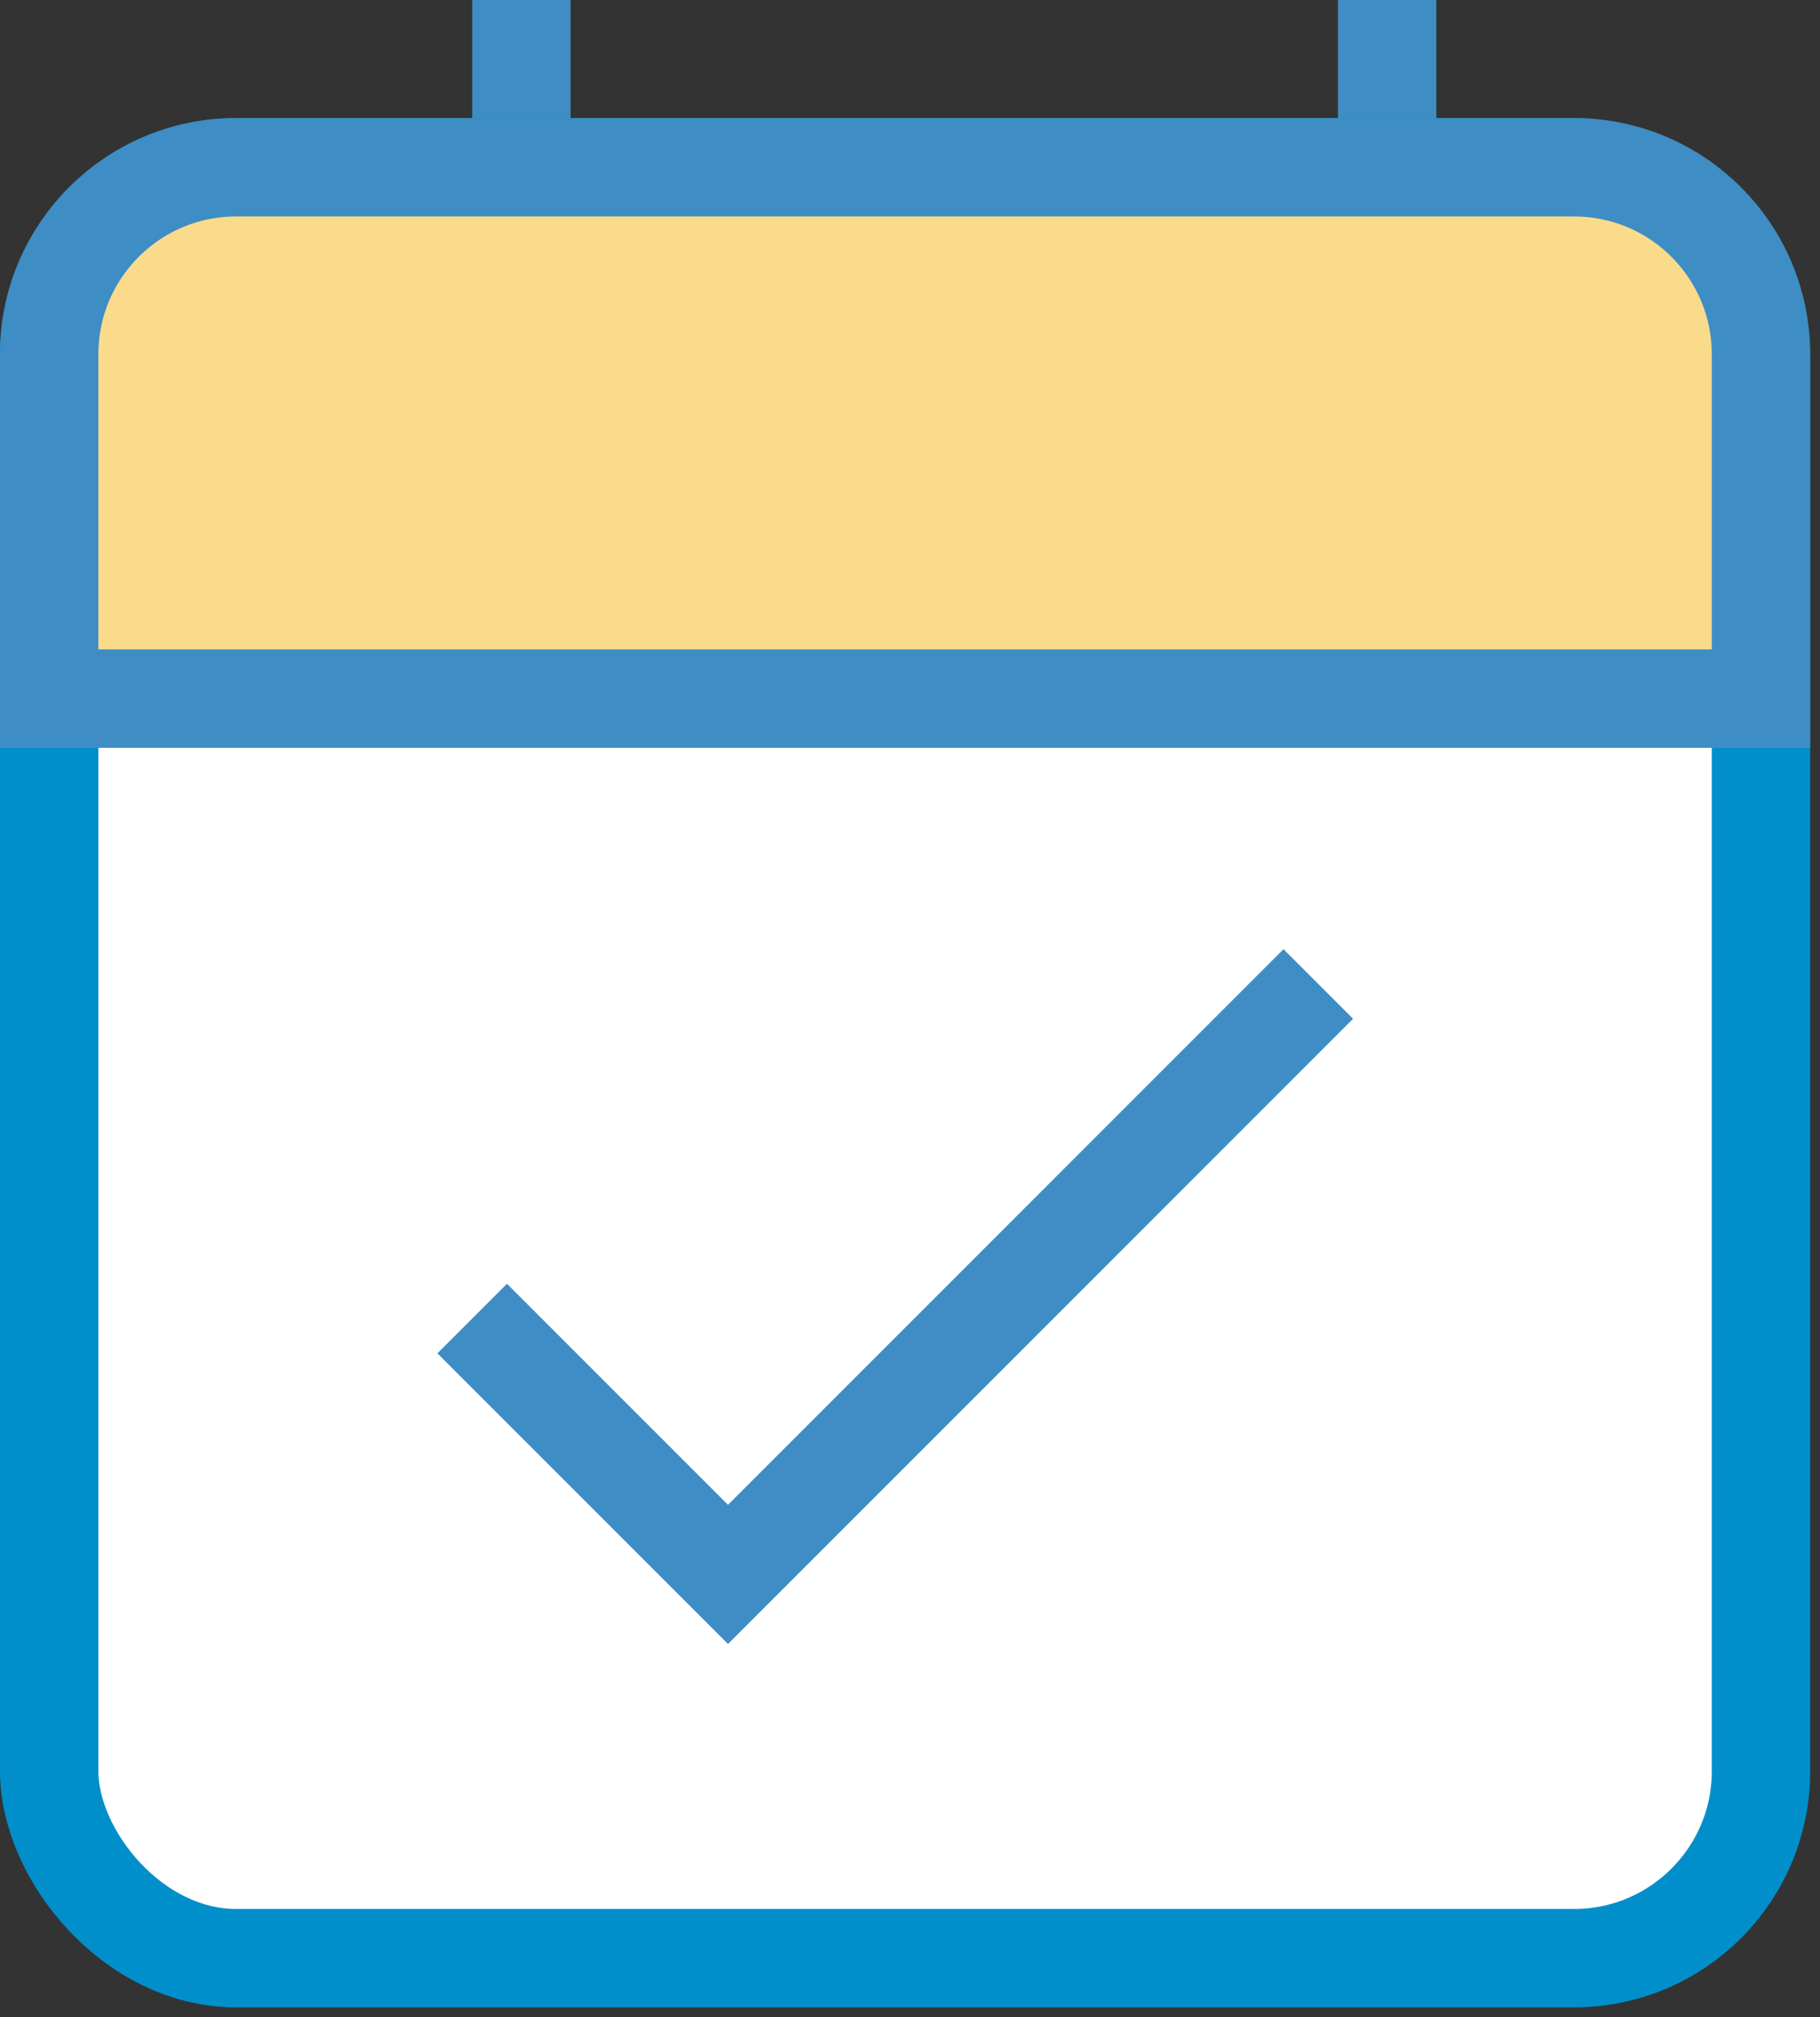
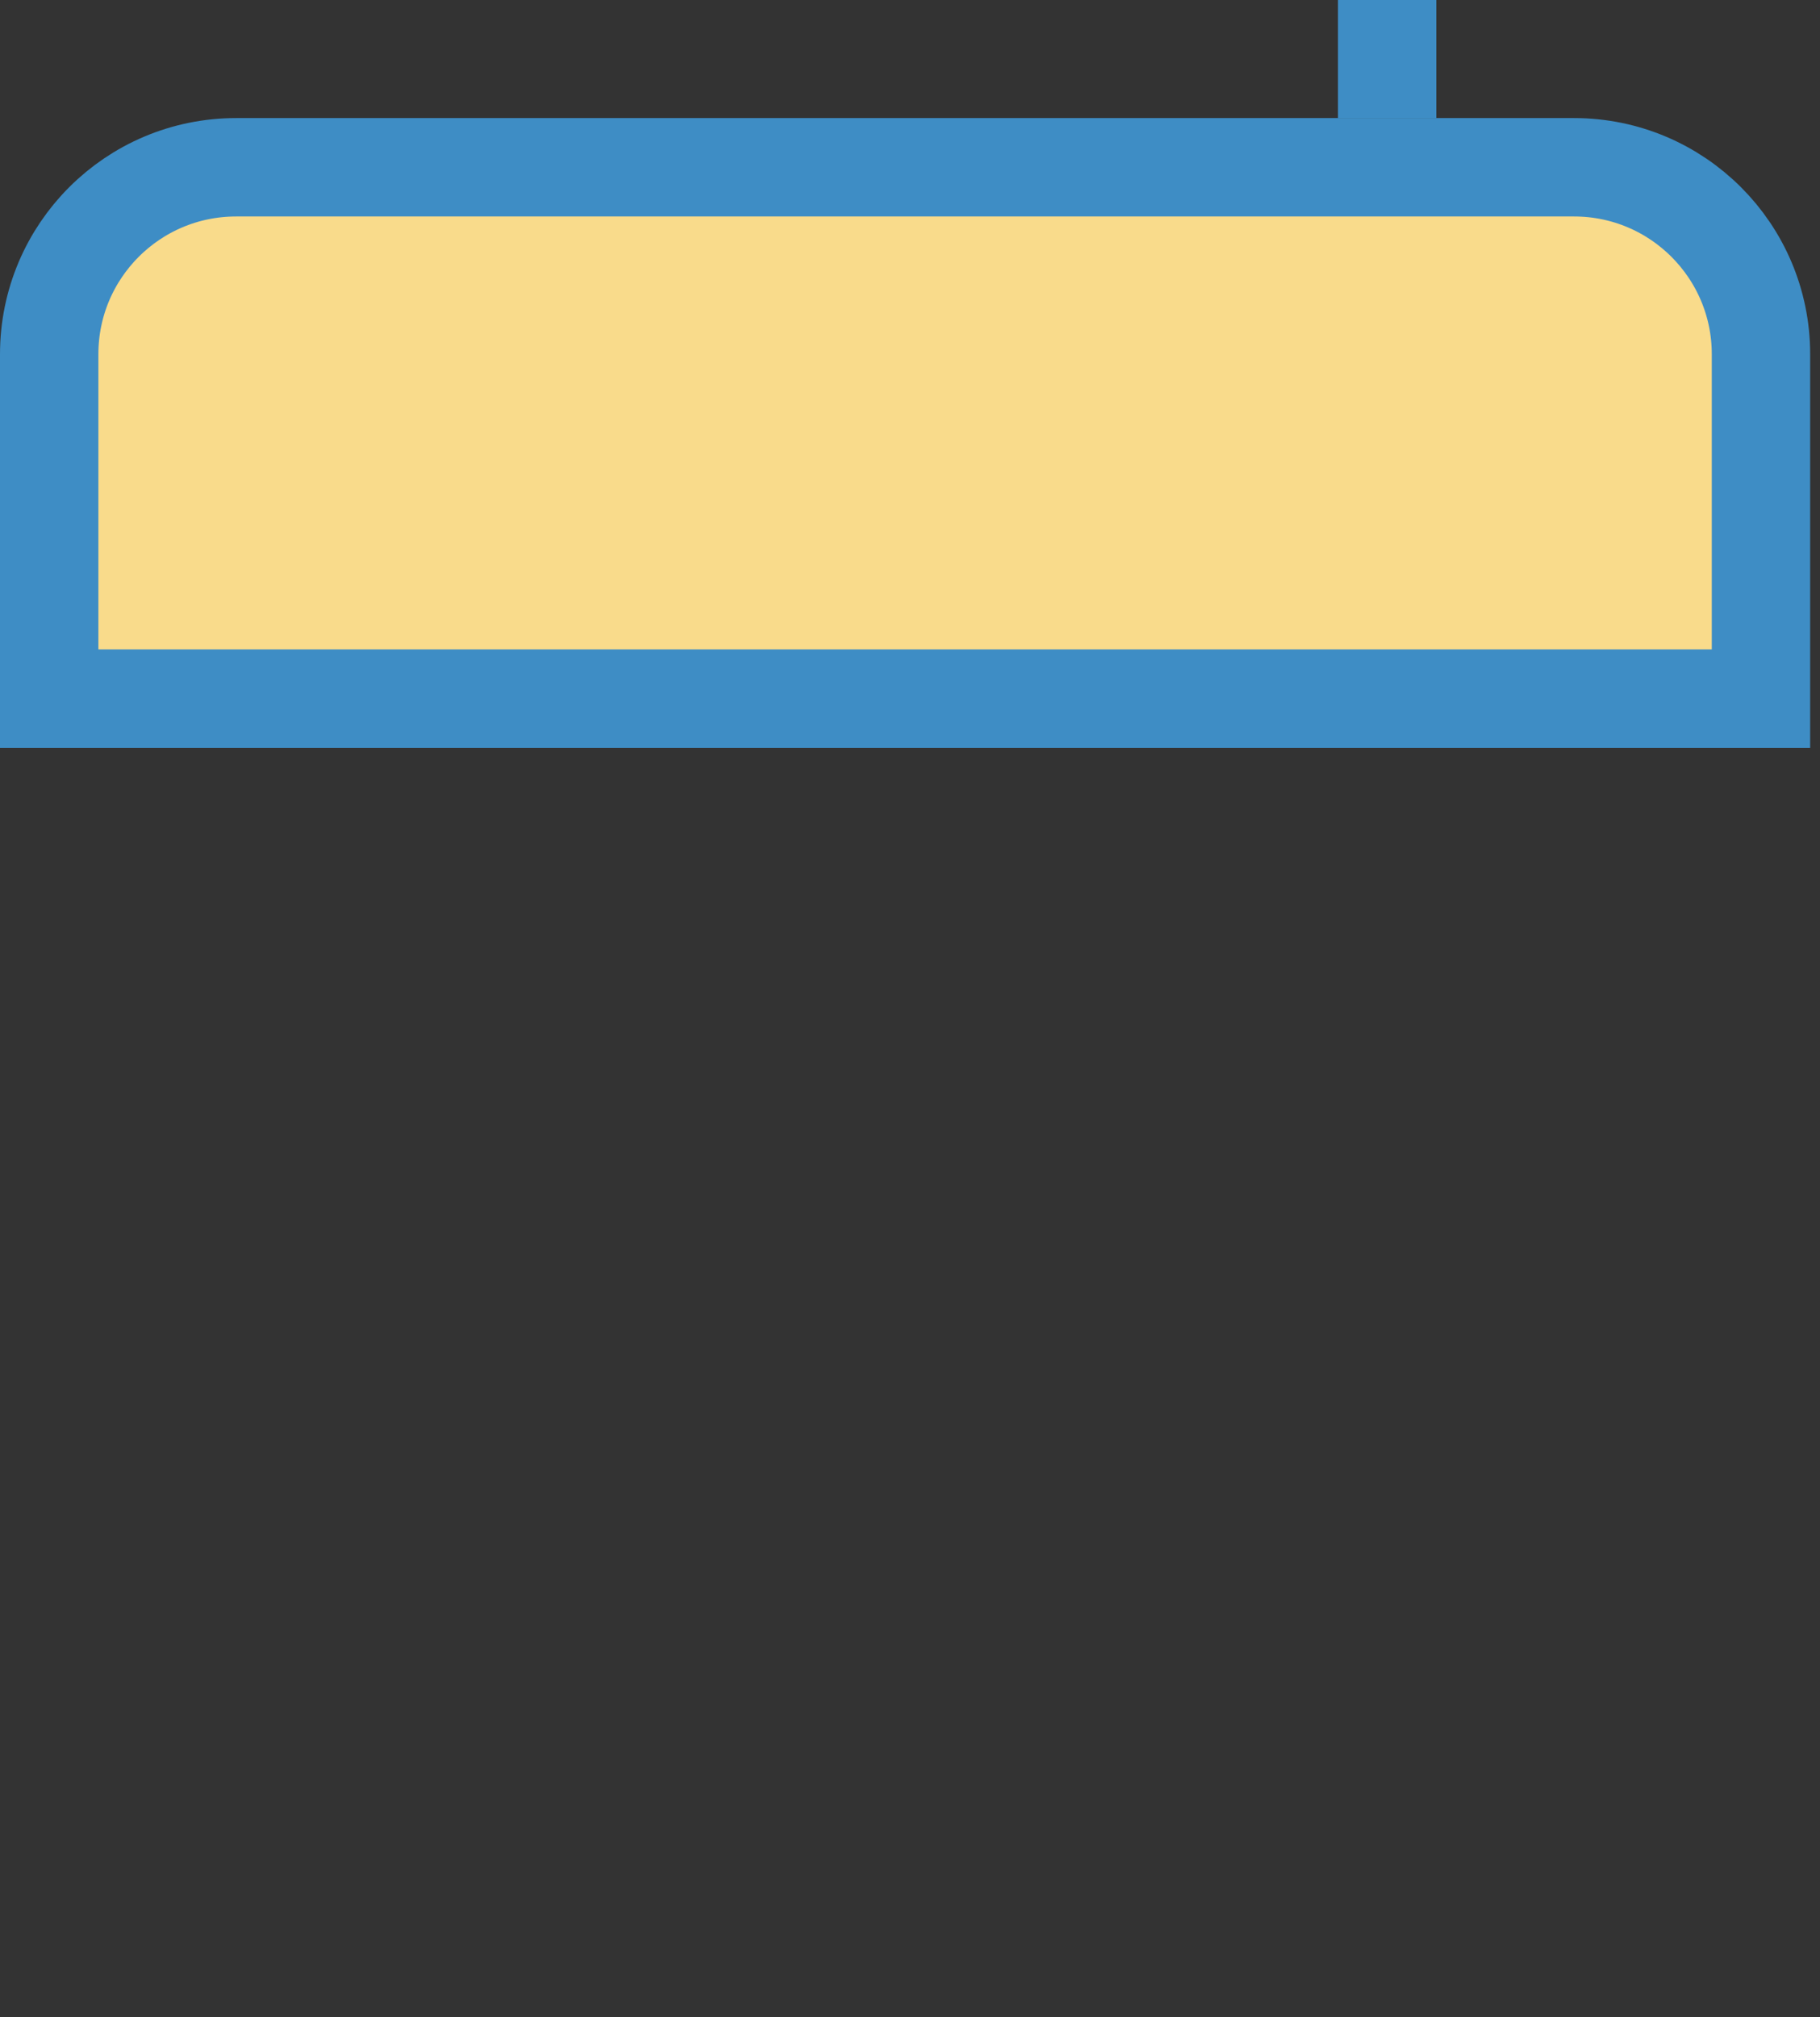
<svg xmlns="http://www.w3.org/2000/svg" width="37" height="41" viewBox="0 0 37 41" fill="none">
  <rect x="0" y="0" width="37" height="41" fill="#333333" stroke="none" />
-   <rect x="1" y="3.4" width="34.8" height="36.4" rx="3.8" fill="white" stroke="#008FCB" stroke-width="2" />
  <path d="M4.8 3.4H32C34.099 3.4 35.8 5.101 35.8 7.2V14.2H1V7.2C1 5.101 2.701 3.4 4.8 3.4Z" fill="#F9DB8B" stroke="#3E8DC5" stroke-width="2" />
-   <line x1="10.6" y1="-4.37114e-08" x2="10.6" y2="2.4" stroke="#3E8DC5" stroke-width="2" />
  <line x1="28.2" y1="-4.37114e-08" x2="28.2" y2="2.4" stroke="#3E8DC5" stroke-width="2" />
-   <path d="M9.6 26.8L14.8 32L26.8 20" stroke="#3E8DC5" stroke-width="2" />
</svg>